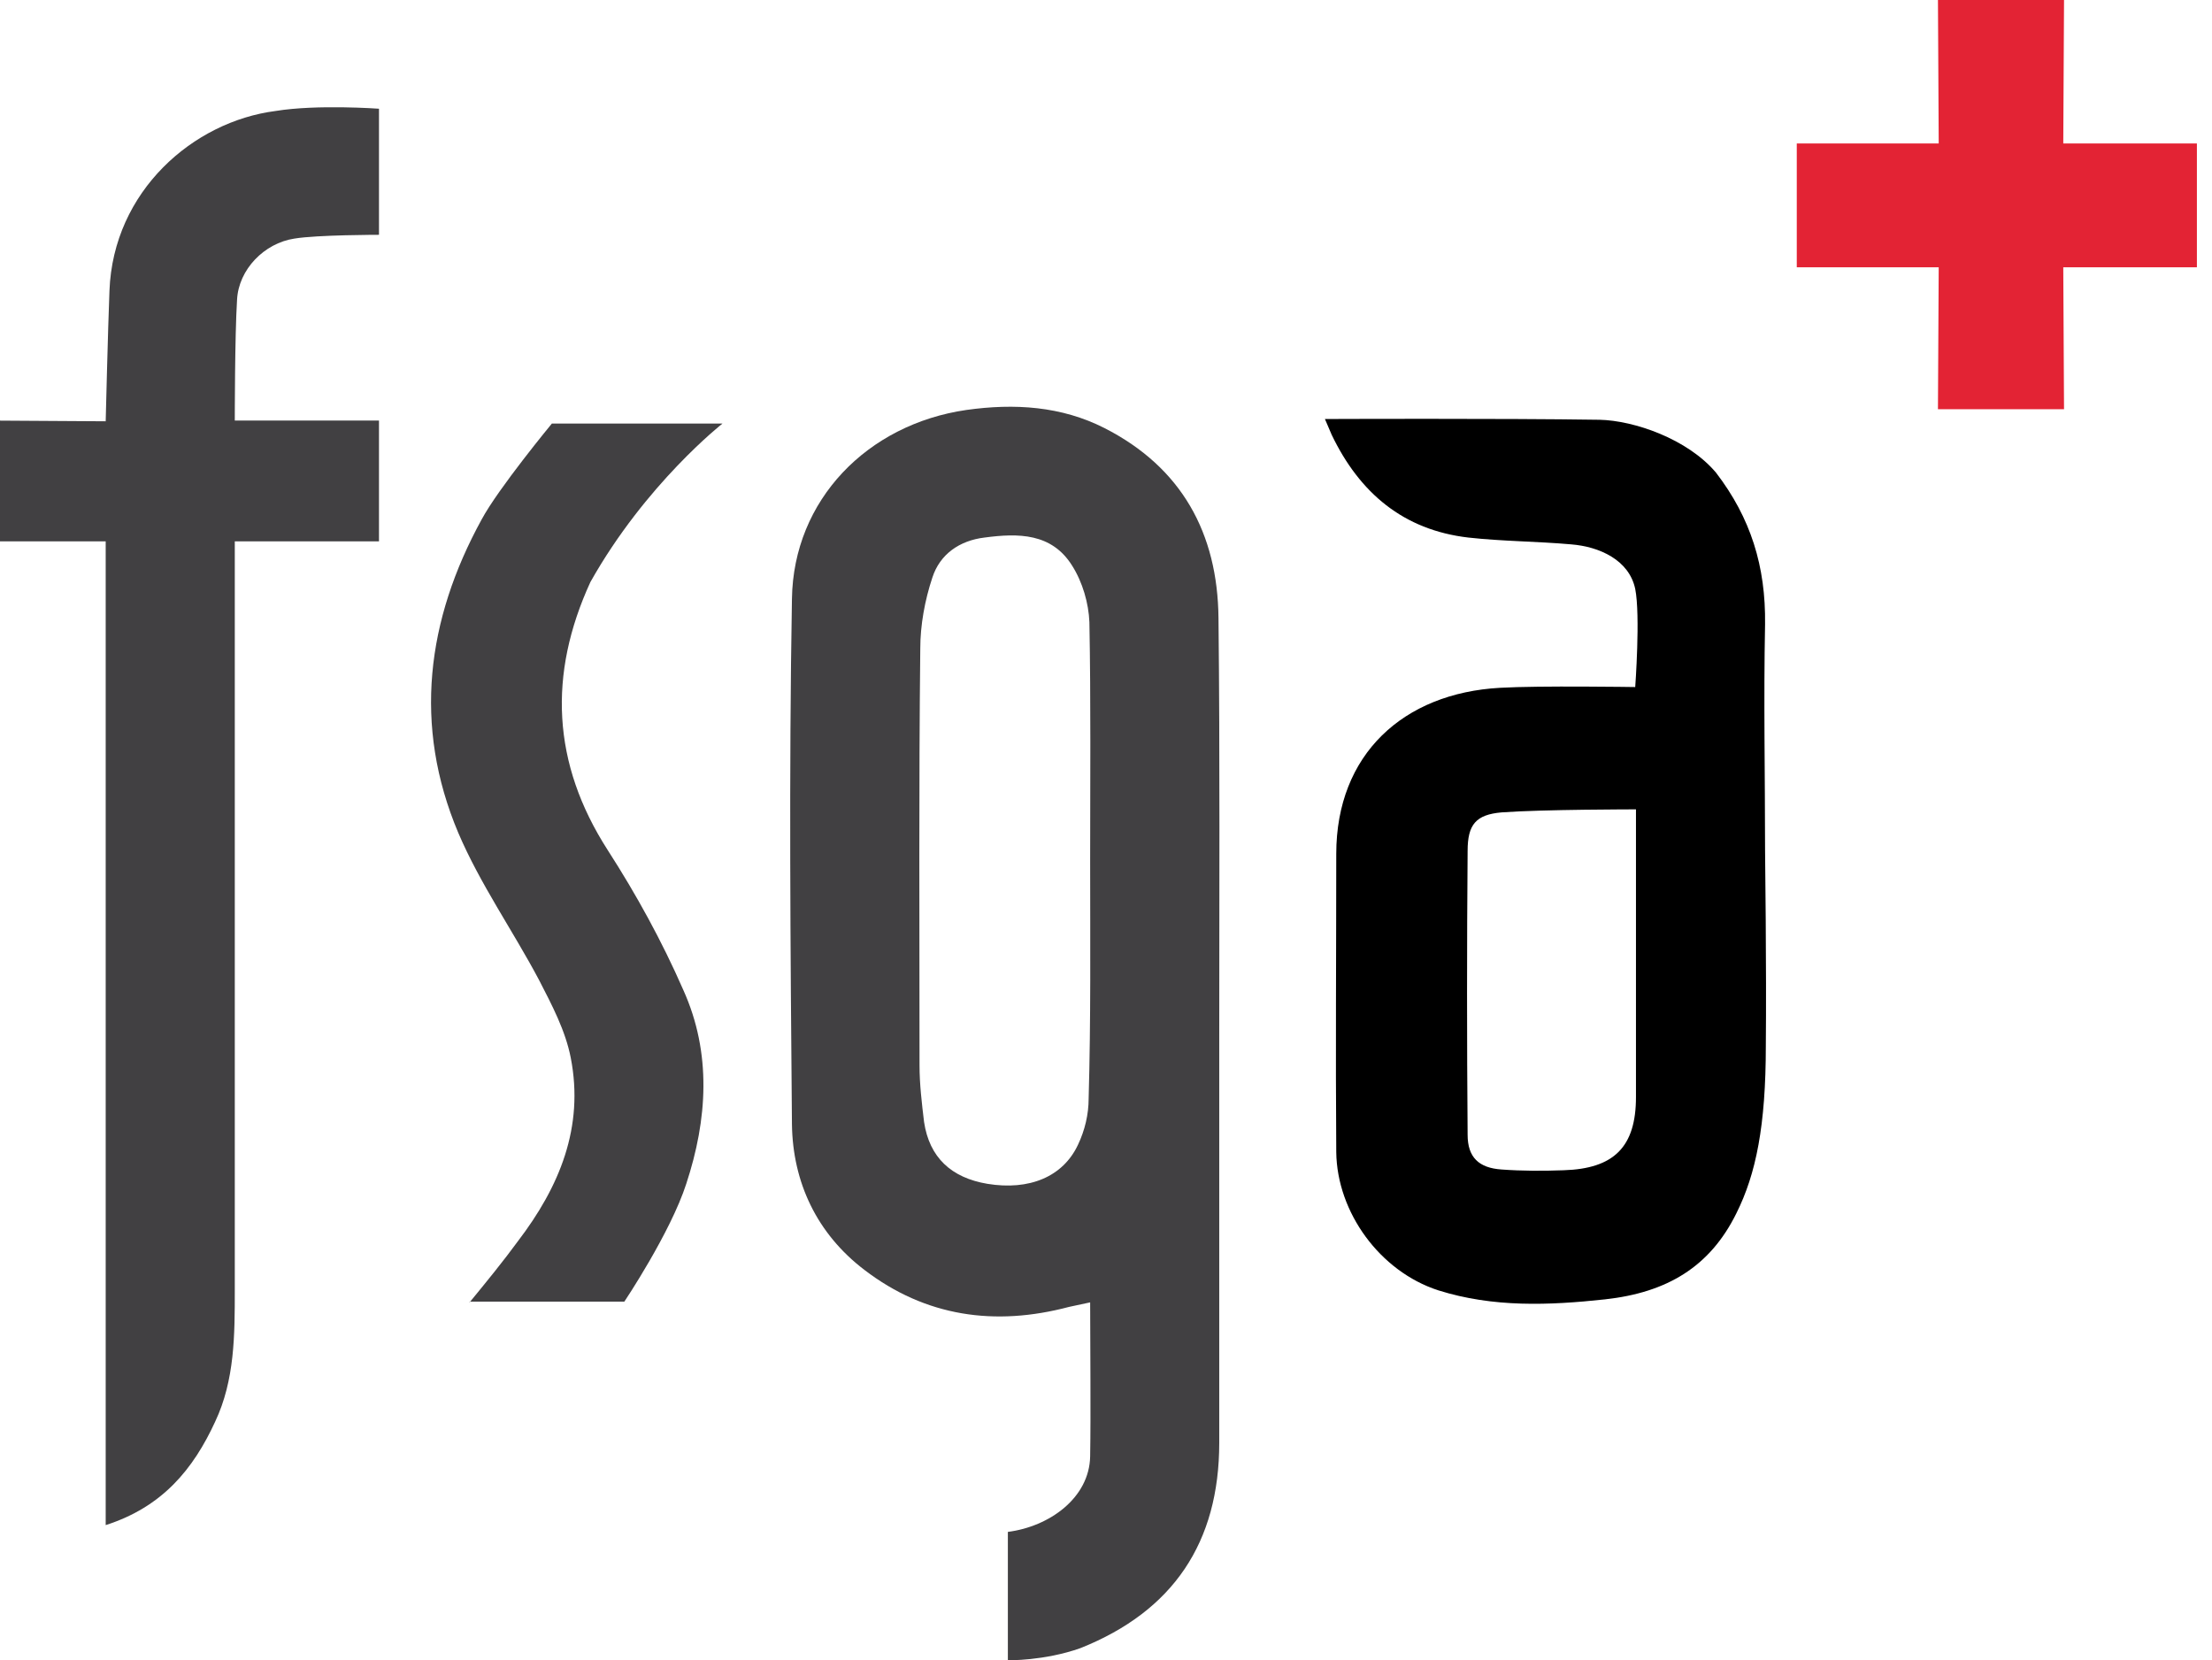
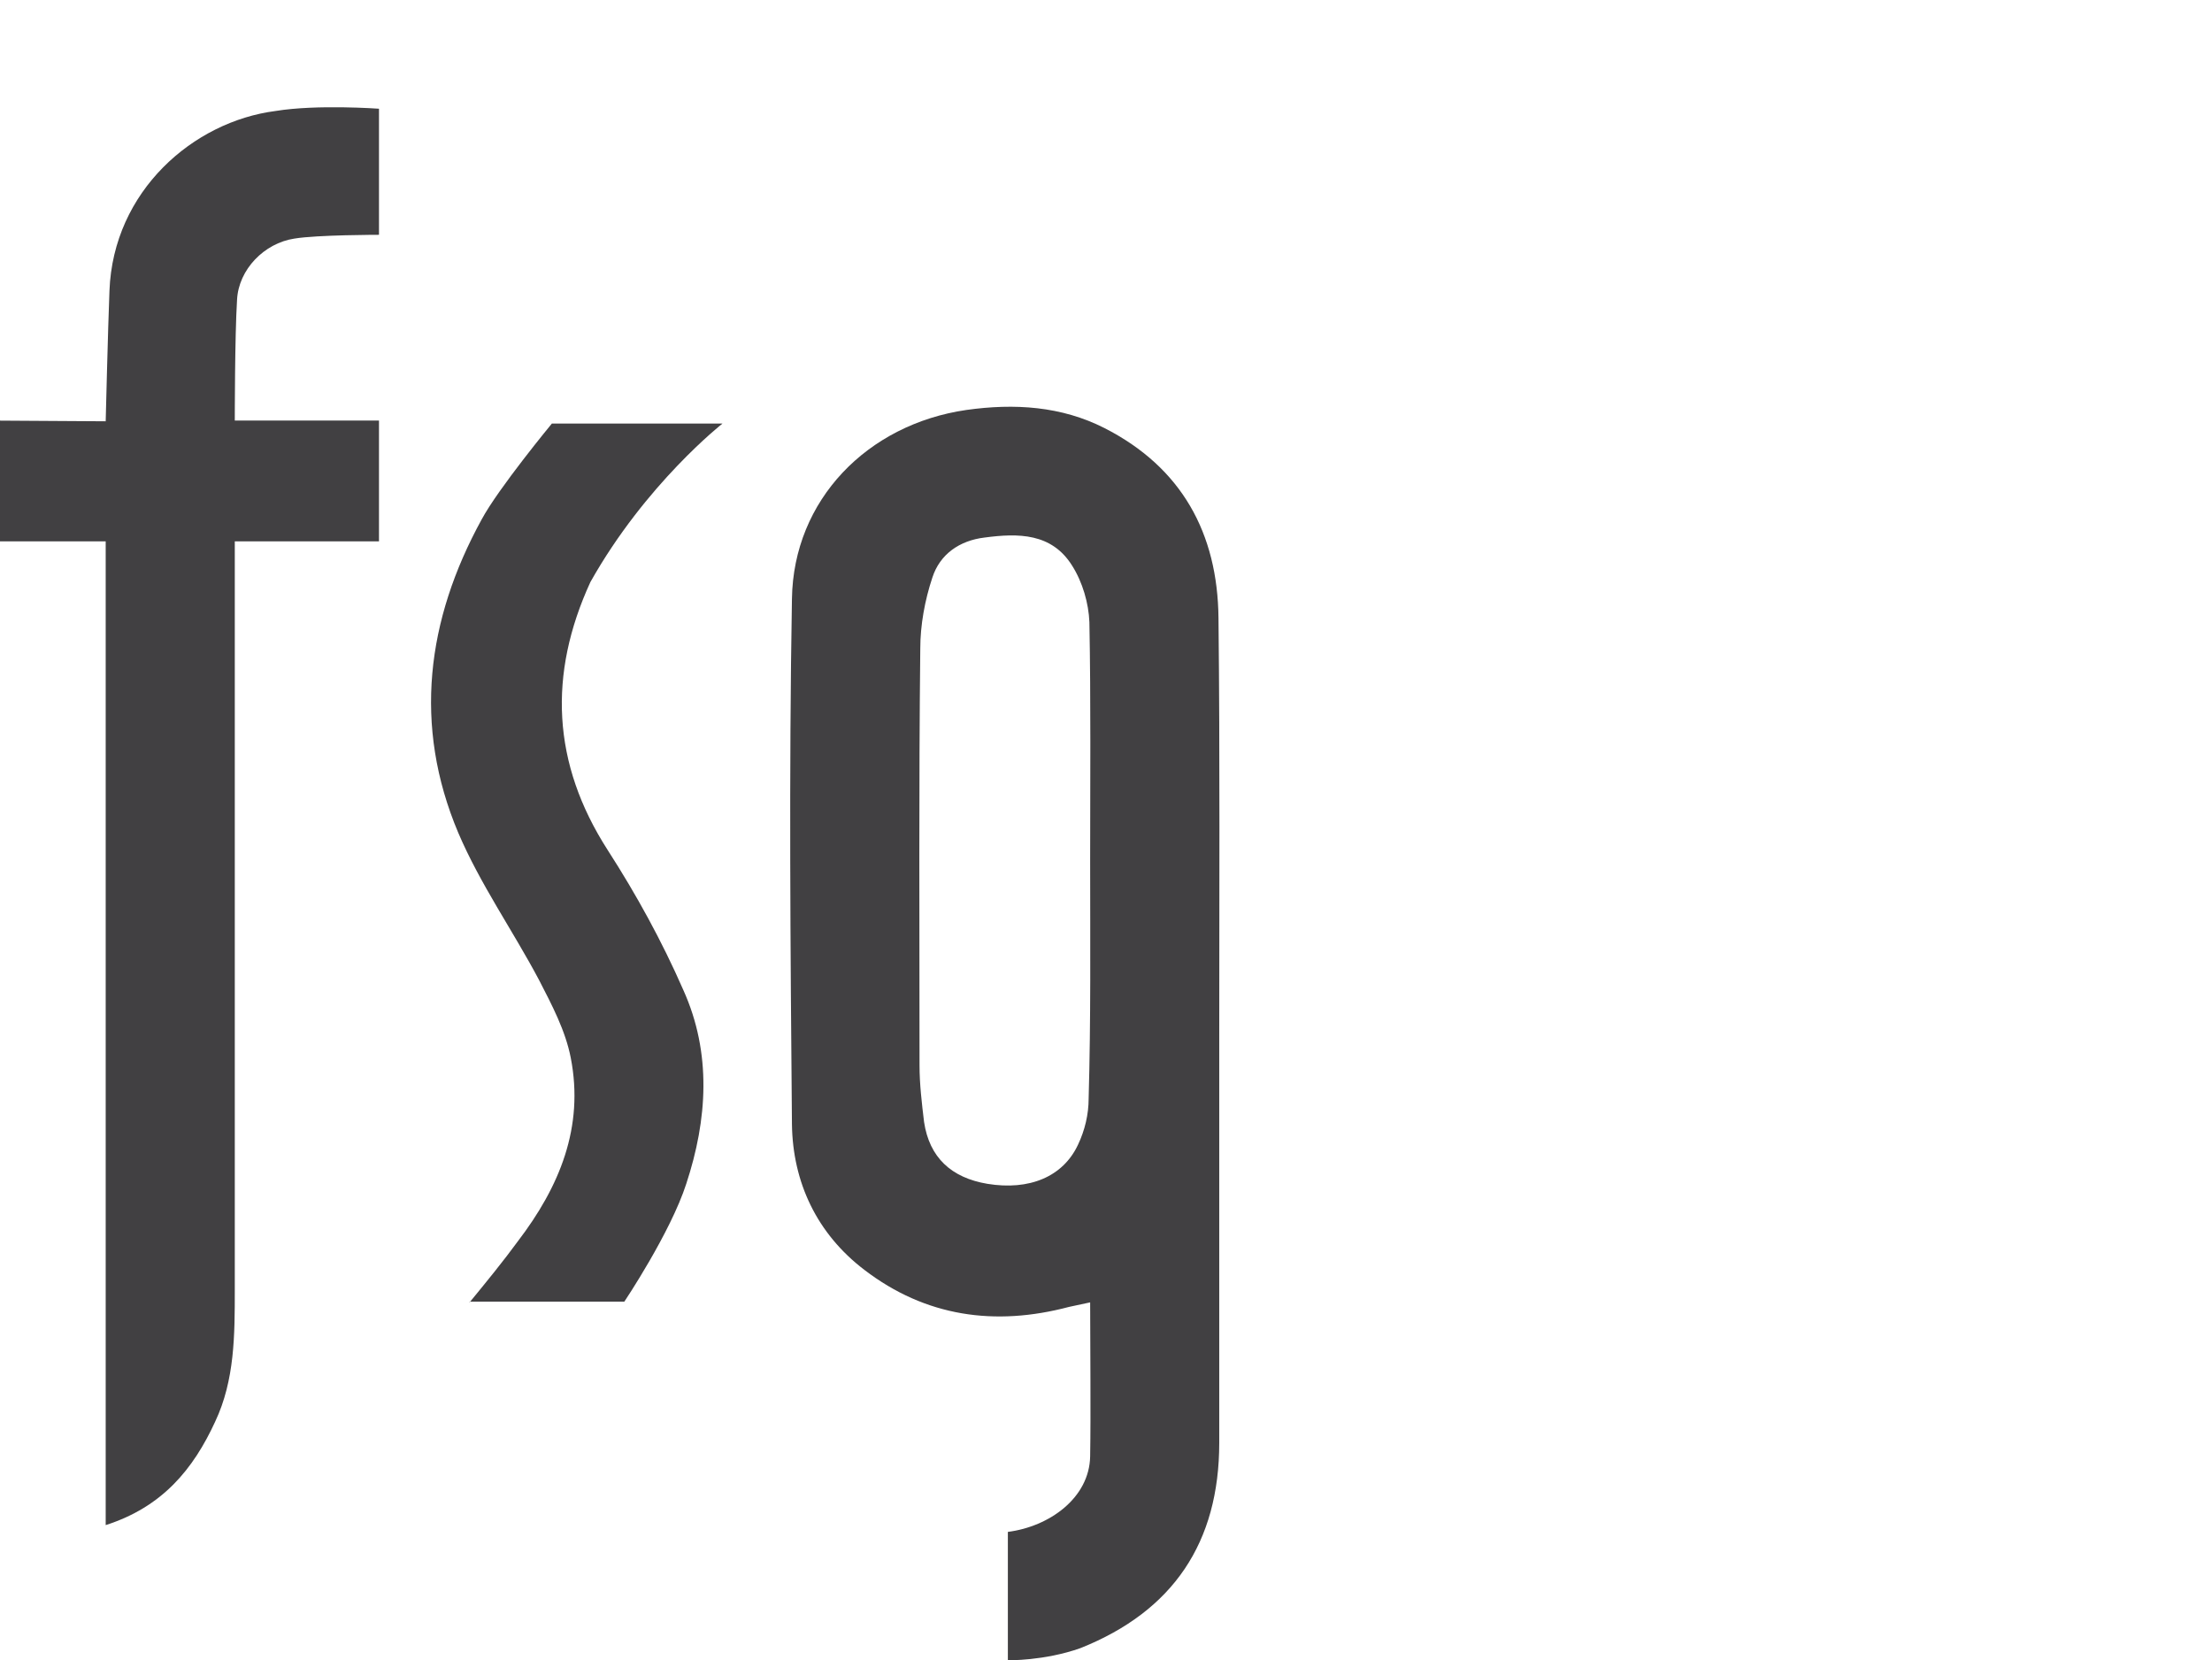
<svg xmlns="http://www.w3.org/2000/svg" version="1.1" id="Layer_1" x="0" y="0" viewBox="0 0 293 219.9" xml:space="preserve">
  <style>.st0{fill:#414042}</style>
  <path class="st0" d="M161.5 137.3v53.8c0 13.2-6.1 22.3-18.4 27.2-4.8 1.7-9.6 1.6-9.6 1.6v-17c5.5-.7 10.8-4.5 10.9-10 .1-6 0-14.5 0-20.4l-2.8.6c-9.8 2.6-19 1.3-27.1-4.9-6.3-4.8-9.5-11.6-9.6-19.3-.2-23.2-.4-46.4 0-69.6.2-13.1 10-23.1 23.1-25 6.4-.9 12.6-.5 18.3 2.4 10.2 5.2 15 13.9 15.1 25.2.2 18.4.1 36.9.1 55.4m-17.1-23.2c0-10.6.1-21.2-.1-31.7-.1-2.5-.9-5.3-2.3-7.5-2.7-4.3-7.1-4.3-11.6-3.7-3.3.4-5.9 2.2-6.9 5.3-1 3-1.6 6.3-1.6 9.4-.2 18.4-.1 36.8-.1 55.2 0 2.5.3 5 .6 7.5.7 4.7 3.6 7.4 8.4 8.2 5.5.9 10-.9 12-5.2.9-1.9 1.4-4 1.4-6.1.3-10.4.2-20.9.2-31.4" />
-   <path d="M233.9 138.5c0 10.6-1.3 17-3.9 22.2-3.5 7.1-9.2 10.5-17.4 11.4-7.4.8-14.8 1.1-22.1-1.2-7.7-2.5-13.4-10.3-13.5-18.3-.1-13.2 0-26.3 0-39.5s8.9-21.3 21.7-22c5.2-.3 17.9-.1 17.9-.1s.7-9.5 0-13c-.8-3.8-4.7-5.6-8.5-5.9-4.5-.4-9.1-.4-13.6-.9-8.6-1-14.4-5.9-18.1-13.6l-.9-2.1s23.4-.1 36.4.1c4.5.1 11.6 2.5 15.4 7 4.6 6 6.6 12.4 6.5 20.1-.2 10 0 19.9 0 29.9 0 .2.2 15.9.1 25.9m-17.2-10.3v-21s-12.4 0-17.8.4c-3.4.3-4.5 1.6-4.5 5.1-.1 12.5-.1 25.1 0 37.6 0 3 1.5 4.4 4.5 4.6 2.7.2 5.5.2 8.2.1 6.7-.2 9.6-3.1 9.6-9.7z" />
  <path class="st0" d="M14 202V71.7H-2v-16l16 .1s.3-12.3.5-17.3c.5-13.2 11.1-22.4 22-23.8 5.5-.9 13.7-.3 13.7-.3v16.7s-8.2 0-11.2.5c-4 .6-7.4 4.1-7.6 8.1-.3 4.7-.3 16-.3 16h19.1v16H31.1v99.1c0 6 0 12-2.6 17.5-2.9 6.3-7 11.3-14.5 13.7m48.2-29.5c2.3-2.8 4.5-5.5 6.4-8.1 5.5-7.2 8.8-15.1 7-24.3-.7-3.6-2.5-7-4.2-10.3-3.5-6.6-7.8-12.7-10.7-19.5-6-14.2-4.2-28.2 3.1-41.5 2.2-4.1 9.3-12.7 9.3-12.7h22.6s-10.2 8-17.5 21c-5.6 12.2-5.1 24 2.3 35.5 3.8 5.9 7.2 12.1 10 18.5 3.8 8.4 3.2 17.2.4 25.7-2.1 6.5-8.2 15.6-8.2 15.6H62.2z" />
-   <path style="fill:#e32334" d="M273.3 19H291v16.4h-17.7l.1 18.8h-16.7l.1-18.8H238V19h18.8l-.1-19h16.7z" />
</svg>